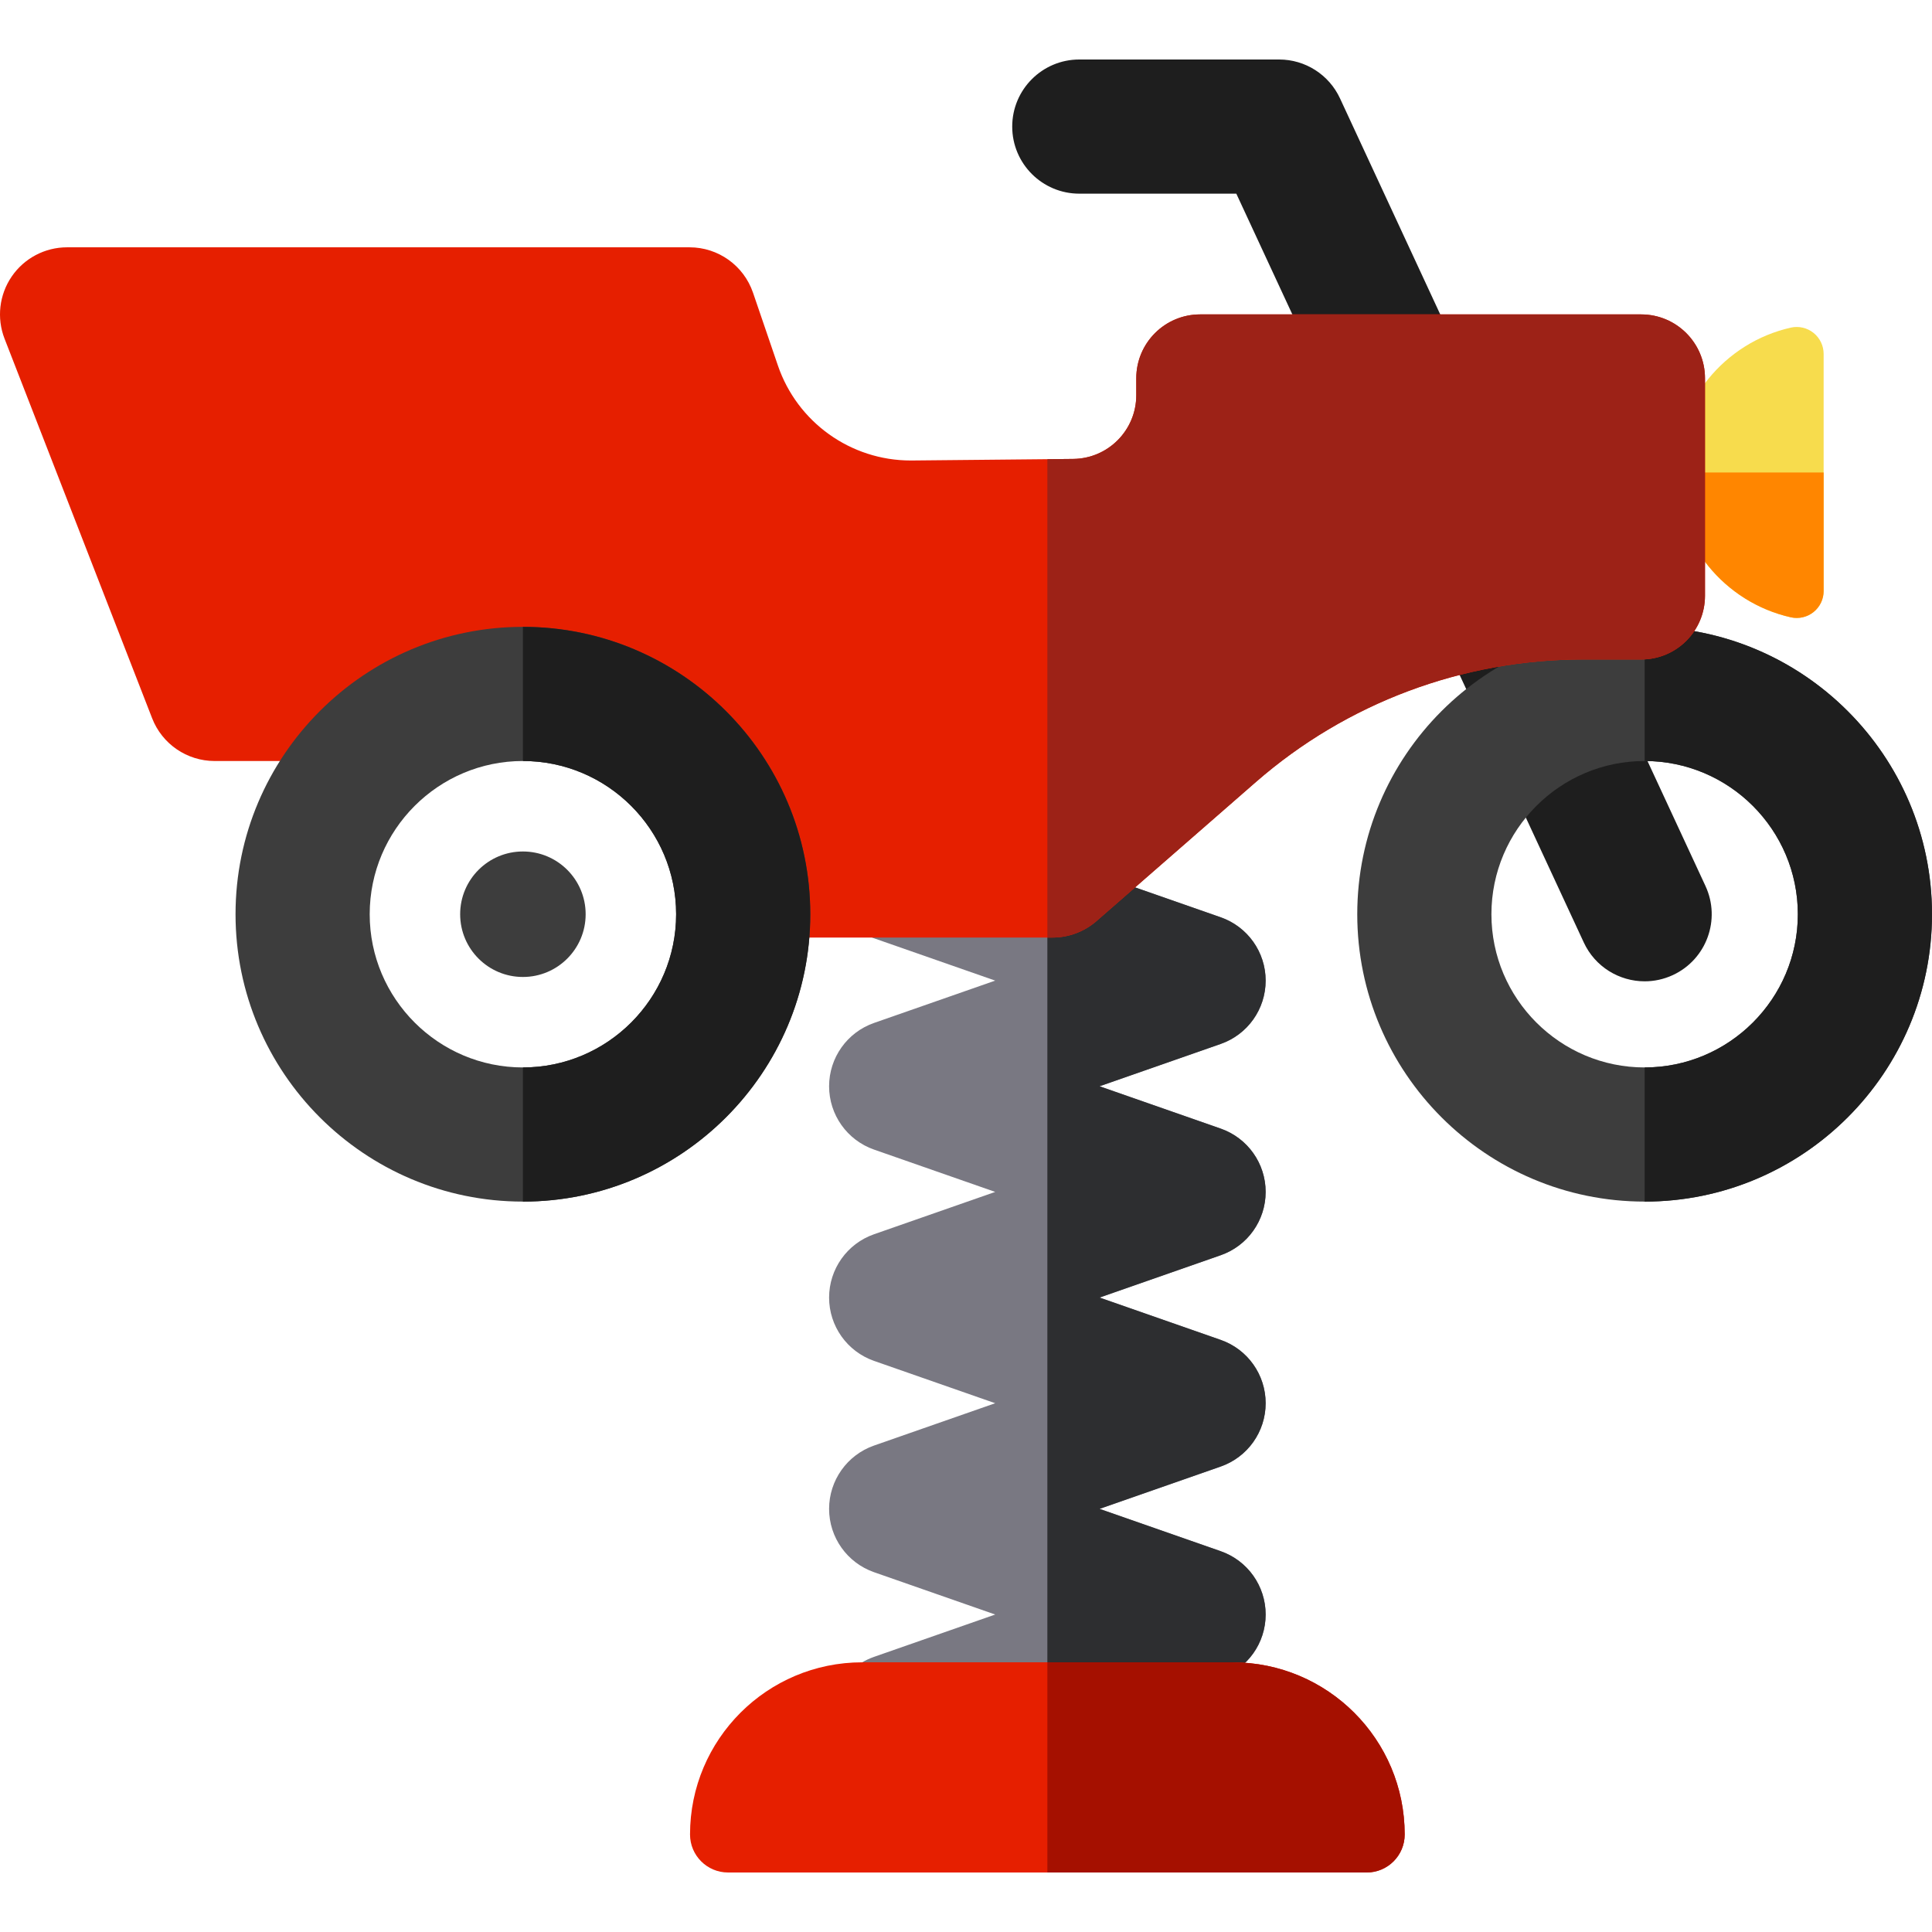
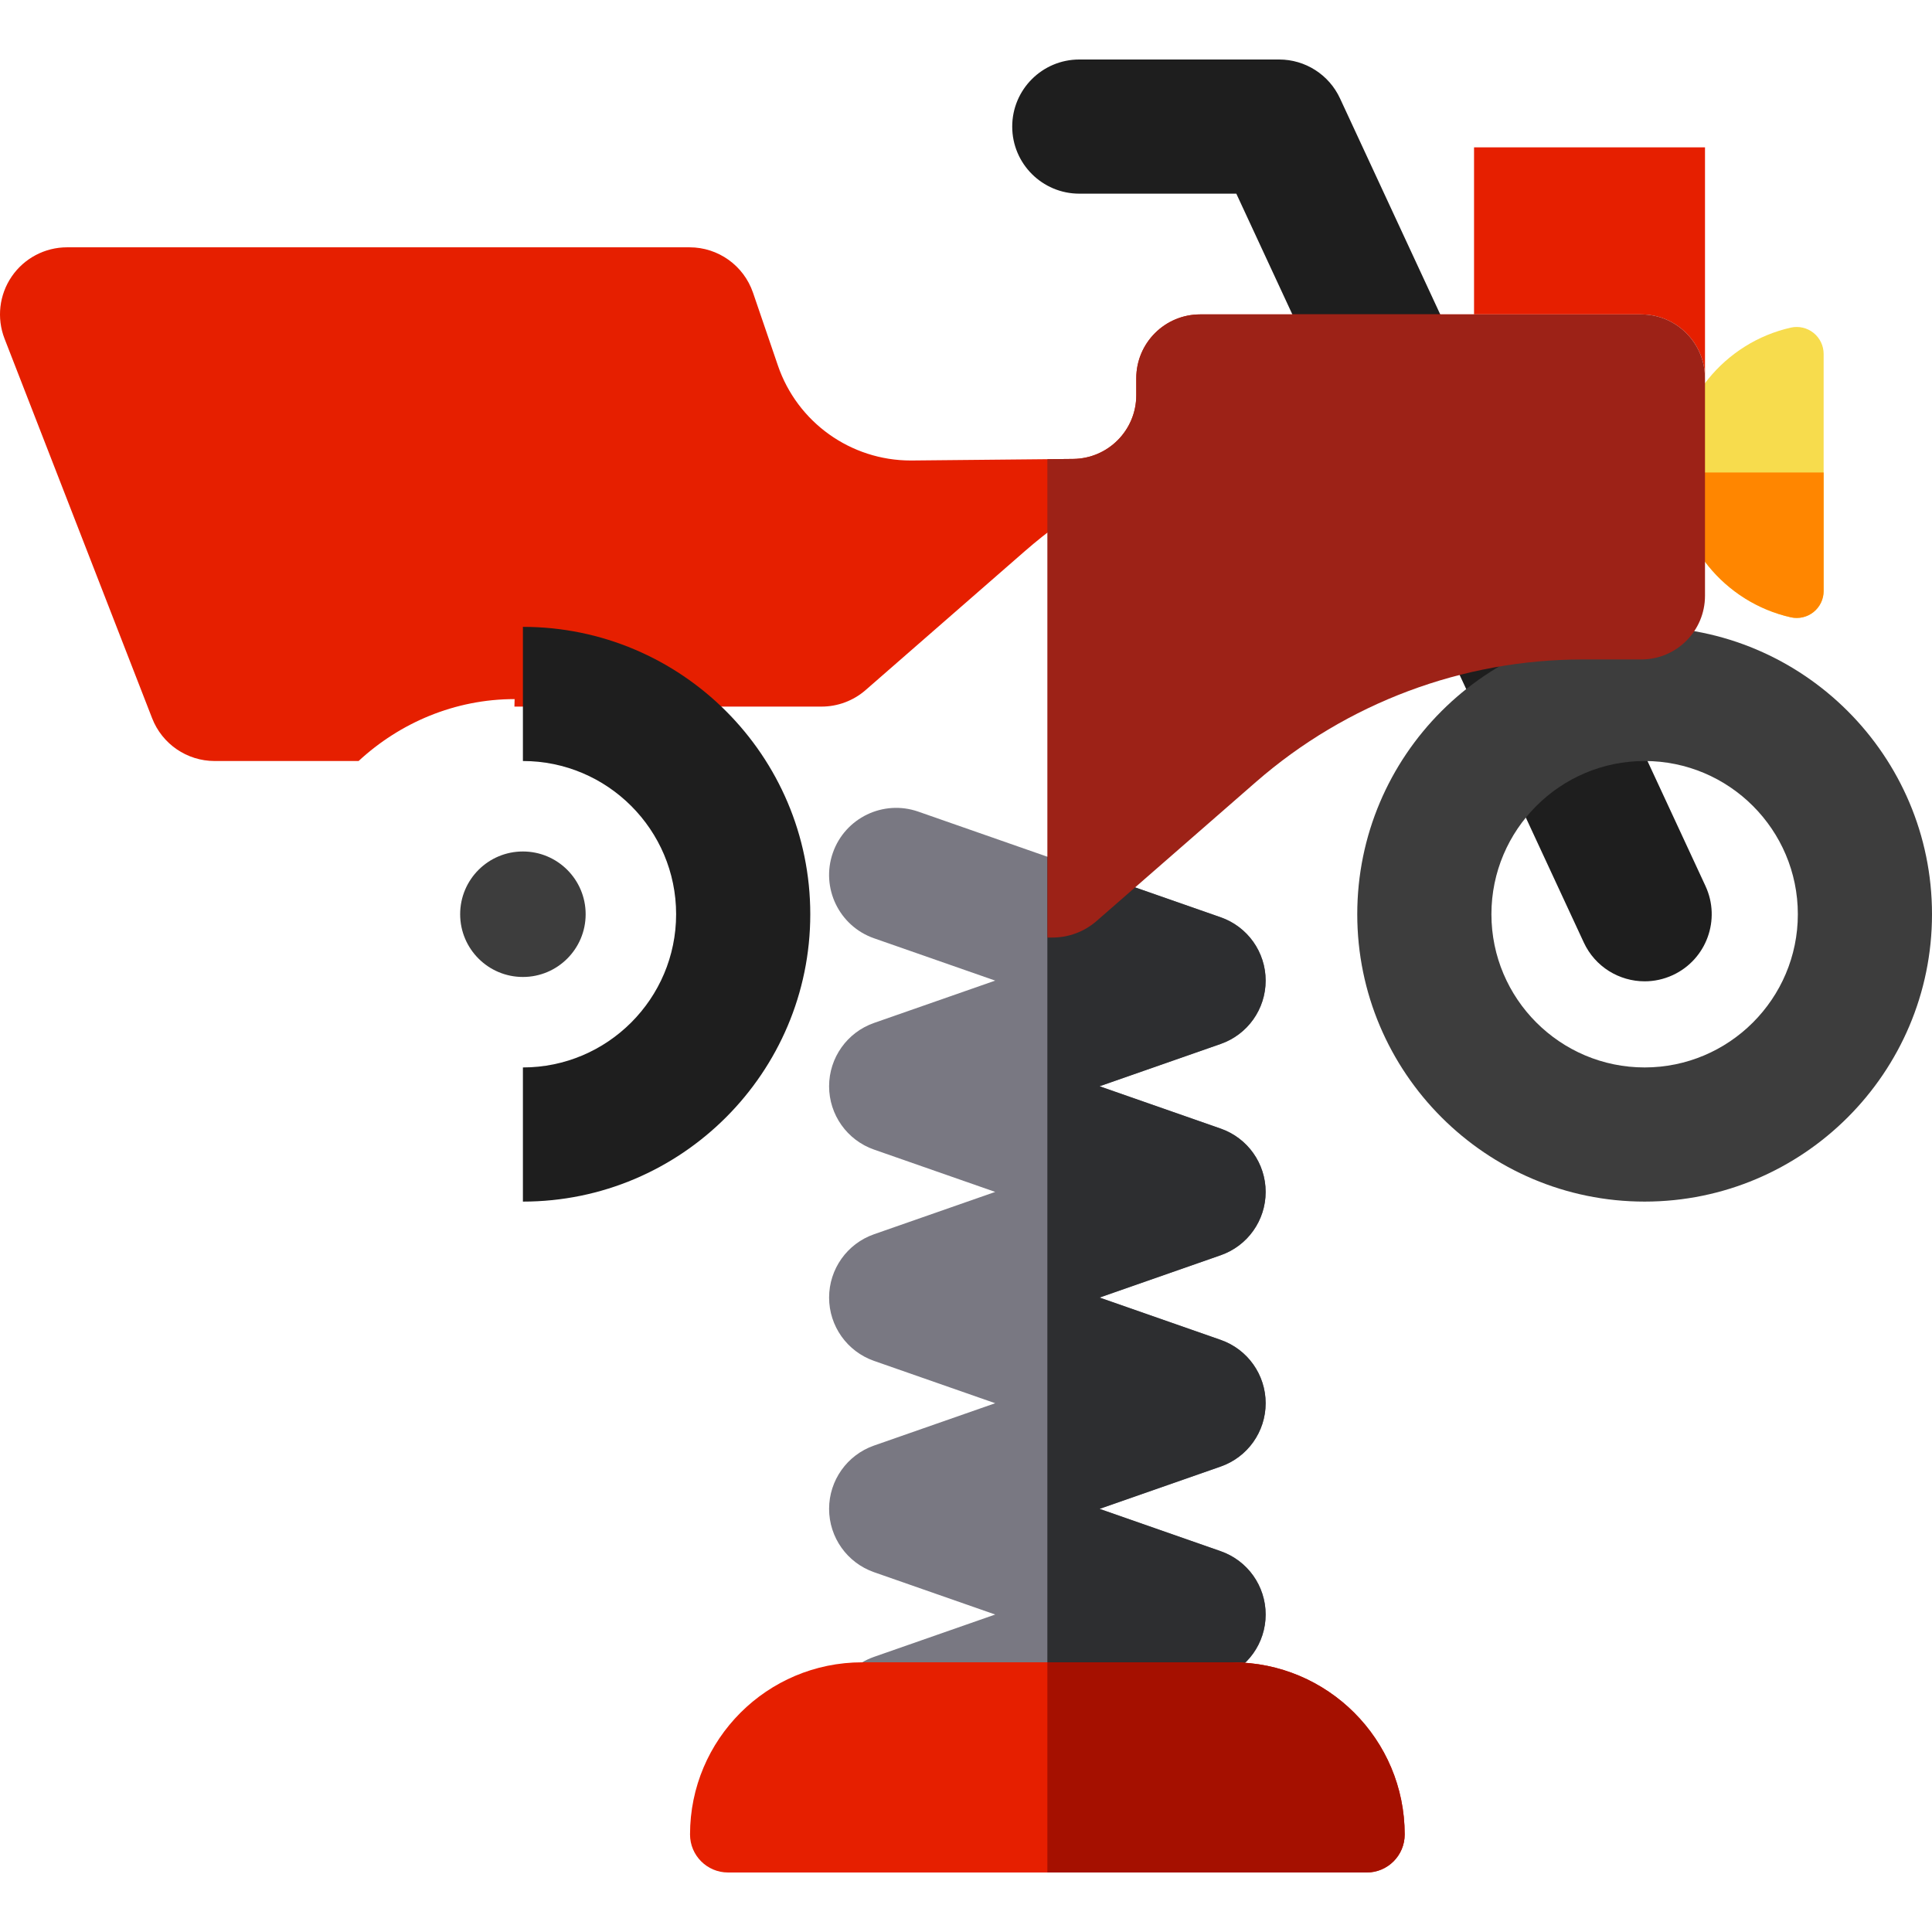
<svg xmlns="http://www.w3.org/2000/svg" height="800px" width="800px" version="1.1" id="Layer_1" viewBox="0 0 512 512" xml:space="preserve">
  <path style="fill:#F7DC4D;" d="M483.283,93.791c0-2.168-0.986-4.218-2.68-5.573c-1.694-1.355-3.913-1.87-6.028-1.393  c-17.542,3.962-30.644,19.644-30.644,38.384s13.1,34.422,30.644,38.384c2.117,0.478,4.335-0.033,6.029-1.388  c1.695-1.355,2.679-3.408,2.679-5.577L483.283,93.791L483.283,93.791z" />
  <path style="fill:#FF8600;" d="M443.931,125.21c0,18.741,13.1,34.421,30.644,38.384c2.116,0.478,4.335-0.033,6.029-1.388  c1.695-1.355,2.68-3.408,2.68-5.577V125.21C483.284,125.21,443.931,125.21,443.931,125.21z" />
  <path style="fill:#1E1E1E;" d="M435.854,260.06c-6.707,0-13.128-3.814-16.136-10.298l-92.082-198.44h-41.611  c-9.817,0-17.777-7.959-17.777-17.777s7.959-17.777,17.777-17.777h52.96c6.921,0,13.212,4.017,16.125,10.294l96.858,208.734  c4.132,8.906,0.263,19.476-8.643,23.608C440.904,259.528,438.359,260.06,435.854,260.06z" />
  <path style="fill:#3D3D3D;" d="M435.843,318.435c-41.992,0-76.155-34.164-76.155-76.156s34.163-76.156,76.155-76.156  S512,200.287,512,242.279S477.836,318.435,435.843,318.435z M435.843,201.676c-22.389,0-40.602,18.214-40.602,40.603  s18.214,40.603,40.602,40.603c22.388,0,40.604-18.214,40.604-40.603S458.232,201.676,435.843,201.676z" />
-   <path style="fill:#1E1E1E;" d="M435.843,166.124v35.553c22.388,0,40.603,18.215,40.603,40.603s-18.215,40.603-40.603,40.603v35.553  c41.992,0,76.156-34.164,76.156-76.156S477.836,166.124,435.843,166.124z" />
  <path style="fill:#797882;" d="M237.495,473.647c1.945,0,3.922-0.321,5.863-0.999l80.142-27.998  c7.135-2.492,11.914-9.224,11.914-16.782c0-7.558-4.779-14.29-11.914-16.782l-32.106-11.217l32.106-11.217  c7.135-2.492,11.914-9.224,11.914-16.782c0-7.558-4.779-14.29-11.914-16.782l-32.106-11.217l32.106-11.217  c7.135-2.493,11.914-9.224,11.914-16.782c0-7.557-4.779-14.29-11.914-16.782l-32.106-11.217l32.106-11.217  c7.135-2.493,11.914-9.224,11.914-16.782c0-7.557-4.779-14.29-11.914-16.782l-80.142-27.998  c-9.269-3.237-19.406,1.651-22.645,10.919c-3.237,9.269,1.651,19.407,10.919,22.645l32.106,11.217l-32.106,11.217  c-7.135,2.492-11.914,9.224-11.914,16.782c0,7.558,4.779,14.29,11.914,16.782l32.106,11.217l-32.106,11.217  c-7.135,2.492-11.914,9.224-11.914,16.782c0,7.558,4.779,14.29,11.914,16.782l32.106,11.217l-32.106,11.217  c-7.135,2.493-11.914,9.224-11.914,16.782c0,7.558,4.779,14.29,11.914,16.782l32.106,11.217l-32.106,11.217  c-9.268,3.238-14.156,13.377-10.919,22.645C223.274,469.057,230.148,473.647,237.495,473.647z" />
  <path style="fill:#2D2E30;" d="M335.413,315.873c0-7.558-4.779-14.29-11.914-16.782l-32.106-11.217l32.106-11.217  c7.135-2.493,11.914-9.224,11.914-16.782c0-7.557-4.779-14.29-11.914-16.782l-45.938-16.049v233.652l45.938-16.05  c7.135-2.492,11.914-9.224,11.914-16.782c0-7.558-4.779-14.29-11.914-16.782l-32.106-11.217l32.106-11.217  c7.135-2.492,11.914-9.224,11.914-16.782c0-7.558-4.779-14.29-11.914-16.782l-32.106-11.217l32.106-11.217  C330.635,330.163,335.413,323.432,335.413,315.873z" />
  <path style="fill:#E61F00;" d="M372.257,486.157c0-25.199-20.428-45.626-45.626-45.626h-98.14  c-25.199,0-45.626,20.428-45.626,45.626c0,5.564,4.51,10.074,10.074,10.074h169.246  C367.747,496.231,372.257,491.721,372.257,486.157z" />
  <path style="fill:#A51000;" d="M326.631,440.531h-49.07v55.7h84.623c5.563,0,10.074-4.51,10.074-10.074  C372.257,460.959,351.83,440.531,326.631,440.531z" />
-   <path style="fill:#E61F00;" d="M451.842,100.248c0-9.351-7.58-16.93-16.93-16.93H318.053c-9.351,0-16.93,7.58-16.93,16.93v4.493  c0,9.259-7.457,16.789-16.715,16.879l-42.686,0.415l-0.366,0.002c-15.912,0-30.062-10.119-35.207-25.18l-6.591-19.289  c-2.458-7.194-9.219-12.028-16.822-12.028H17.776c-5.869,0-11.358,2.896-14.672,7.739c-3.314,4.843-4.022,11.01-1.897,16.48  l39.108,100.583c2.658,6.833,9.237,11.334,16.568,11.334H95.03c10.957-10.141,25.528-16.408,41.349-16.408  c33.363,0,61.203,27.841,61.203,61.203c0,0.665-0.03,1.325-0.051,1.987h81.383c4.297,0,8.448-1.557,11.686-4.381l42.21-36.824  c24.014-20.95,54.802-32.492,86.669-32.492h15.482c9.322,0,16.879-7.557,16.879-16.879v-57.635H451.842z" />
+   <path style="fill:#E61F00;" d="M451.842,100.248c0-9.351-7.58-16.93-16.93-16.93H318.053c-9.351,0-16.93,7.58-16.93,16.93v4.493  c0,9.259-7.457,16.789-16.715,16.879l-42.686,0.415l-0.366,0.002c-15.912,0-30.062-10.119-35.207-25.18l-6.591-19.289  c-2.458-7.194-9.219-12.028-16.822-12.028H17.776c-5.869,0-11.358,2.896-14.672,7.739c-3.314,4.843-4.022,11.01-1.897,16.48  l39.108,100.583c2.658,6.833,9.237,11.334,16.568,11.334H95.03c10.957-10.141,25.528-16.408,41.349-16.408  c0,0.665-0.03,1.325-0.051,1.987h81.383c4.297,0,8.448-1.557,11.686-4.381l42.21-36.824  c24.014-20.95,54.802-32.492,86.669-32.492h15.482c9.322,0,16.879-7.557,16.879-16.879v-57.635H451.842z" />
  <g>
-     <path style="fill:#3D3D3D;" d="M138.575,318.435c-41.992,0-76.155-34.164-76.155-76.156s34.163-76.156,76.155-76.156   s76.156,34.164,76.156,76.156S180.568,318.435,138.575,318.435z M138.575,201.676c-22.389,0-40.602,18.214-40.602,40.603   s18.214,40.603,40.602,40.603s40.604-18.214,40.604-40.603S160.964,201.676,138.575,201.676z" />
    <circle style="fill:#3D3D3D;" cx="138.575" cy="242.279" r="16.628" />
  </g>
  <path style="fill:#9D2217;" d="M451.842,100.248c0-9.351-7.58-16.93-16.93-16.93H318.053c-9.351,0-16.93,7.58-16.93,16.93v4.493  c0,9.259-7.457,16.789-16.715,16.879l-6.845,0.067v126.771h1.353c4.297,0,8.448-1.557,11.686-4.381l42.21-36.824  c24.014-20.95,54.802-32.492,86.669-32.492h15.482c9.322,0,16.879-7.557,16.879-16.879L451.842,100.248L451.842,100.248z" />
  <path style="fill:#1E1E1E;" d="M138.576,166.124v35.553c22.389,0,40.603,18.214,40.603,40.603s-18.215,40.603-40.603,40.603v35.553  c41.992,0,76.156-34.164,76.156-76.156S180.568,166.124,138.576,166.124z" />
</svg>